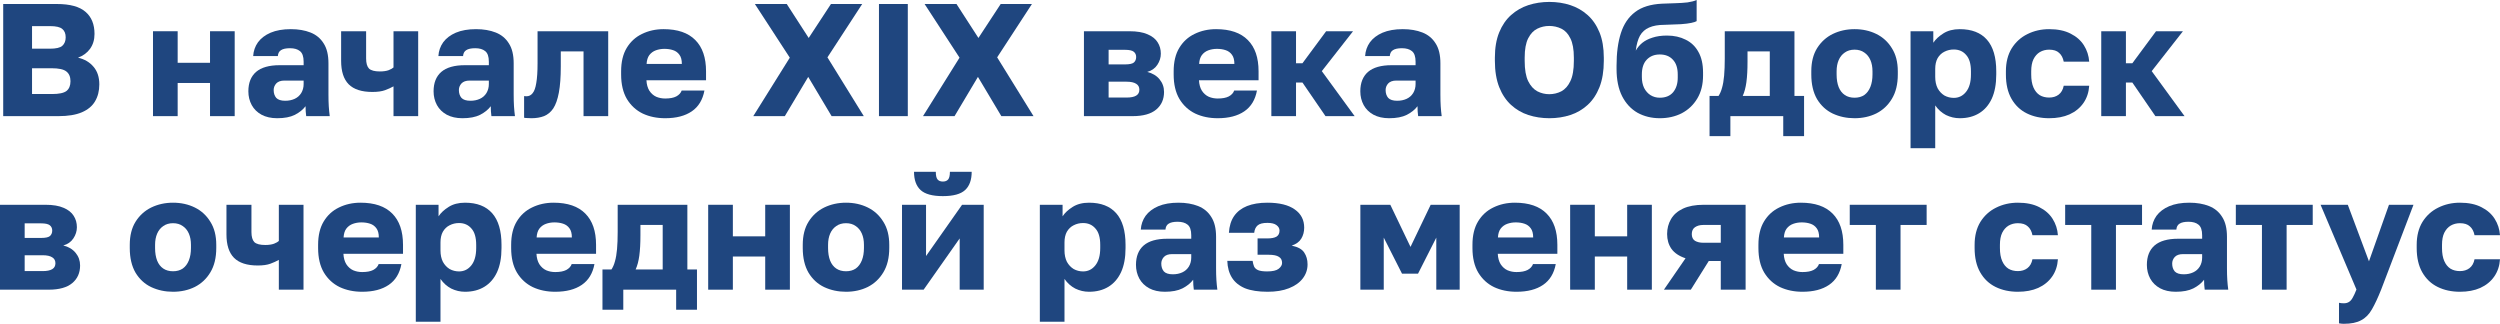
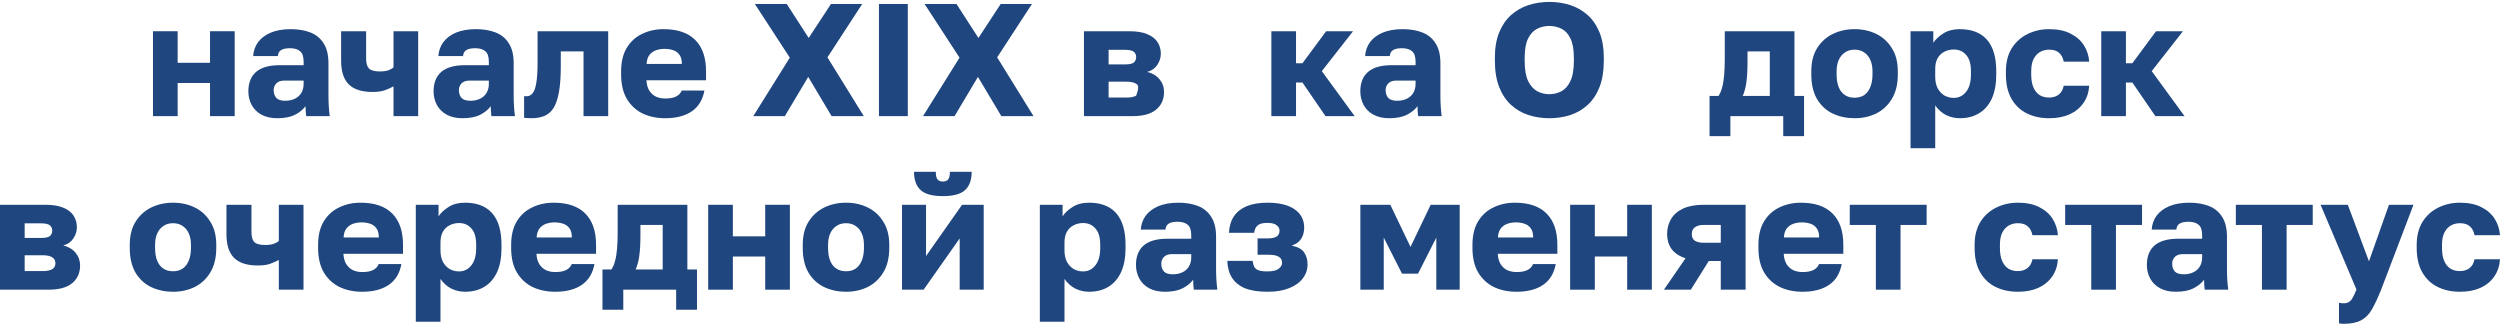
<svg xmlns="http://www.w3.org/2000/svg" viewBox="0 0 187.277 24.256" fill="none">
-   <path d="M0.24 8.7V0.3H4.26C5.244 0.3 5.96 0.496 6.408 0.888C6.856 1.272 7.08 1.824 7.08 2.544C7.08 2.976 6.968 3.348 6.744 3.66C6.52 3.964 6.22 4.184 5.844 4.32C6.332 4.432 6.72 4.66 7.008 5.004C7.296 5.34 7.44 5.78 7.44 6.324C7.44 6.812 7.332 7.236 7.116 7.596C6.908 7.948 6.58 8.22 6.132 8.412C5.684 8.604 5.1 8.7 4.38 8.7H0.24ZM2.4 7.044H3.9C4.42 7.044 4.78 6.968 4.98 6.816C5.18 6.656 5.28 6.412 5.28 6.084C5.28 5.756 5.176 5.512 4.968 5.352C4.768 5.192 4.4 5.112 3.864 5.112H2.4V7.044ZM2.4 3.648H3.732C4.196 3.648 4.508 3.576 4.668 3.432C4.836 3.28 4.92 3.068 4.92 2.796C4.92 2.516 4.836 2.308 4.668 2.172C4.508 2.028 4.2 1.956 3.744 1.956H2.4V3.648Z" fill="#1F467F" />
  <path d="M11.461 8.7V2.34H13.309V4.704H15.733V2.34H17.581V8.7H15.733V6.216H13.309V8.7H11.461Z" fill="#1F467F" />
  <path d="M20.765 8.856C20.309 8.856 19.917 8.768 19.589 8.592C19.269 8.416 19.025 8.176 18.857 7.872C18.689 7.56 18.605 7.216 18.605 6.84C18.605 6.208 18.797 5.724 19.181 5.388C19.573 5.052 20.161 4.884 20.945 4.884H22.745V4.62C22.745 4.236 22.653 3.972 22.469 3.828C22.293 3.684 22.045 3.612 21.725 3.612C21.421 3.612 21.197 3.66 21.053 3.756C20.909 3.844 20.829 3.992 20.813 4.2H18.965C18.989 3.816 19.109 3.472 19.325 3.168C19.549 2.864 19.865 2.624 20.273 2.448C20.689 2.272 21.193 2.184 21.785 2.184C22.345 2.184 22.837 2.268 23.261 2.436C23.685 2.604 24.013 2.876 24.245 3.252C24.485 3.62 24.605 4.116 24.605 4.74V7.08C24.605 7.416 24.613 7.712 24.629 7.968C24.645 8.216 24.669 8.46 24.701 8.7H22.937C22.929 8.564 22.917 8.444 22.901 8.34C22.893 8.236 22.889 8.108 22.889 7.956C22.697 8.212 22.429 8.428 22.085 8.604C21.749 8.772 21.309 8.856 20.765 8.856ZM21.365 7.548C21.629 7.548 21.865 7.5 22.073 7.404C22.281 7.308 22.445 7.164 22.565 6.972C22.685 6.772 22.745 6.548 22.745 6.3V6.036H21.305C21.033 6.036 20.829 6.108 20.693 6.252C20.565 6.396 20.501 6.56 20.501 6.744C20.501 6.984 20.565 7.18 20.693 7.332C20.829 7.476 21.053 7.548 21.365 7.548Z" fill="#1F467F" />
  <path d="M29.478 8.7V6.468C29.294 6.572 29.082 6.668 28.842 6.756C28.602 6.844 28.286 6.888 27.894 6.888C27.094 6.888 26.502 6.696 26.118 6.312C25.742 5.928 25.554 5.344 25.554 4.56V2.34H27.426V4.38C27.426 4.732 27.498 4.984 27.642 5.136C27.794 5.28 28.066 5.352 28.458 5.352C28.722 5.352 28.942 5.32 29.118 5.256C29.294 5.184 29.414 5.116 29.478 5.052V2.34H31.326V8.7H29.478Z" fill="#1F467F" />
  <path d="M34.64 8.856C34.184 8.856 33.792 8.768 33.464 8.592C33.144 8.416 32.9 8.176 32.732 7.872C32.564 7.56 32.48 7.216 32.48 6.84C32.48 6.208 32.672 5.724 33.056 5.388C33.448 5.052 34.036 4.884 34.82 4.884H36.62V4.62C36.62 4.236 36.528 3.972 36.344 3.828C36.168 3.684 35.92 3.612 35.6 3.612C35.296 3.612 35.072 3.66 34.928 3.756C34.784 3.844 34.704 3.992 34.688 4.2H32.84C32.864 3.816 32.984 3.472 33.2 3.168C33.424 2.864 33.74 2.624 34.148 2.448C34.564 2.272 35.068 2.184 35.66 2.184C36.22 2.184 36.712 2.268 37.136 2.436C37.56 2.604 37.888 2.876 38.12 3.252C38.36 3.62 38.48 4.116 38.48 4.74V7.08C38.48 7.416 38.488 7.712 38.504 7.968C38.52 8.216 38.544 8.46 38.576 8.7H36.812C36.804 8.564 36.792 8.444 36.776 8.34C36.768 8.236 36.764 8.108 36.764 7.956C36.572 8.212 36.304 8.428 35.96 8.604C35.624 8.772 35.184 8.856 34.64 8.856ZM35.24 7.548C35.504 7.548 35.74 7.5 35.948 7.404C36.156 7.308 36.32 7.164 36.44 6.972C36.56 6.772 36.62 6.548 36.62 6.3V6.036H35.18C34.908 6.036 34.704 6.108 34.568 6.252C34.44 6.396 34.376 6.56 34.376 6.744C34.376 6.984 34.44 7.18 34.568 7.332C34.704 7.476 34.928 7.548 35.24 7.548Z" fill="#1F467F" />
  <path d="M39.813 8.856C39.741 8.856 39.645 8.852 39.525 8.844C39.413 8.844 39.325 8.836 39.261 8.82V7.2C39.285 7.208 39.345 7.212 39.441 7.212C39.625 7.212 39.777 7.136 39.897 6.984C40.025 6.832 40.117 6.576 40.173 6.216C40.237 5.856 40.269 5.364 40.269 4.74V2.34H45.561V8.7H43.713V3.852H42.009V4.98C42.009 5.772 41.961 6.424 41.865 6.936C41.769 7.448 41.629 7.844 41.445 8.124C41.261 8.396 41.029 8.588 40.749 8.7C40.477 8.804 40.165 8.856 39.813 8.856Z" fill="#1F467F" />
  <path d="M49.83 8.856C49.205 8.856 48.645 8.74 48.15 8.508C47.654 8.268 47.258 7.904 46.961 7.416C46.674 6.928 46.529 6.316 46.529 5.58V5.34C46.529 4.636 46.67 4.052 46.949 3.588C47.23 3.124 47.61 2.776 48.09 2.544C48.577 2.304 49.118 2.184 49.71 2.184C50.758 2.184 51.549 2.456 52.086 3C52.621 3.536 52.89 4.316 52.89 5.34V6.012H48.425C48.441 6.324 48.514 6.584 48.641 6.792C48.778 7 48.95 7.152 49.158 7.248C49.366 7.336 49.59 7.38 49.83 7.38C50.182 7.38 50.458 7.328 50.658 7.224C50.866 7.112 51.002 6.964 51.066 6.78H52.77C52.641 7.476 52.326 7.996 51.822 8.34C51.317 8.684 50.654 8.856 49.83 8.856ZM49.77 3.66C49.546 3.66 49.334 3.696 49.134 3.768C48.934 3.84 48.77 3.96 48.641 4.128C48.522 4.288 48.454 4.508 48.437 4.788H51.078C51.078 4.492 51.018 4.264 50.897 4.104C50.778 3.936 50.618 3.82 50.418 3.756C50.226 3.692 50.01 3.66 49.77 3.66Z" fill="#1F467F" />
  <path d="M56.428 8.7L59.164 4.32L56.548 0.3H58.936L60.58 2.844L62.248 0.3H64.588L61.984 4.296L64.708 8.7H62.296L60.544 5.76L58.792 8.7H56.428Z" fill="#1F467F" />
  <path d="M65.844 8.7V0.3H68.004V8.7H65.844Z" fill="#1F467F" />
  <path d="M69.143 8.7L71.879 4.32L69.262 0.3H71.651L73.295 2.844L74.963 0.3H77.303L74.698 4.296L77.422 8.7H75.011L73.258 5.76L71.506 8.7H69.143Z" fill="#1F467F" />
-   <path d="M81.199 8.7V2.34H84.607C85.167 2.34 85.619 2.416 85.963 2.568C86.307 2.712 86.559 2.912 86.719 3.168C86.879 3.416 86.959 3.7 86.959 4.02C86.959 4.316 86.871 4.596 86.695 4.86C86.519 5.124 86.267 5.3 85.939 5.388C86.331 5.484 86.639 5.668 86.863 5.94C87.087 6.212 87.199 6.528 87.199 6.888C87.199 7.44 87.003 7.88 86.611 8.208C86.219 8.536 85.631 8.7 84.847 8.7H81.199ZM83.047 7.308H84.391C84.711 7.308 84.951 7.26 85.111 7.164C85.271 7.068 85.351 6.92 85.351 6.72C85.351 6.52 85.271 6.372 85.111 6.276C84.951 6.172 84.711 6.12 84.391 6.12H83.047V7.308ZM83.047 4.824H84.283C84.611 4.824 84.831 4.776 84.943 4.68C85.055 4.576 85.111 4.44 85.111 4.272C85.111 4.104 85.051 3.972 84.931 3.876C84.811 3.78 84.595 3.732 84.283 3.732H83.047V4.824Z" fill="#1F467F" />
-   <path d="M91.22 8.856C90.596 8.856 90.036 8.74 89.54 8.508C89.044 8.268 88.648 7.904 88.352 7.416C88.064 6.928 87.92 6.316 87.92 5.58V5.34C87.92 4.636 88.06 4.052 88.34 3.588C88.62 3.124 89 2.776 89.48 2.544C89.968 2.304 90.508 2.184 91.1 2.184C92.148 2.184 92.94 2.456 93.476 3C94.012 3.536 94.28 4.316 94.28 5.34V6.012H89.816C89.832 6.324 89.904 6.584 90.032 6.792C90.168 7 90.34 7.152 90.548 7.248C90.756 7.336 90.98 7.38 91.22 7.38C91.572 7.38 91.848 7.328 92.048 7.224C92.256 7.112 92.392 6.964 92.456 6.78H94.16C94.032 7.476 93.716 7.996 93.212 8.34C92.708 8.684 92.044 8.856 91.22 8.856ZM91.16 3.66C90.936 3.66 90.724 3.696 90.524 3.768C90.324 3.84 90.16 3.96 90.032 4.128C89.912 4.288 89.844 4.508 89.828 4.788H92.468C92.468 4.492 92.408 4.264 92.288 4.104C92.168 3.936 92.008 3.82 91.808 3.756C91.616 3.692 91.4 3.66 91.16 3.66Z" fill="#1F467F" />
+   <path d="M81.199 8.7V2.34H84.607C85.167 2.34 85.619 2.416 85.963 2.568C86.307 2.712 86.559 2.912 86.719 3.168C86.879 3.416 86.959 3.7 86.959 4.02C86.959 4.316 86.871 4.596 86.695 4.86C86.519 5.124 86.267 5.3 85.939 5.388C86.331 5.484 86.639 5.668 86.863 5.94C87.087 6.212 87.199 6.528 87.199 6.888C87.199 7.44 87.003 7.88 86.611 8.208C86.219 8.536 85.631 8.7 84.847 8.7H81.199ZM83.047 7.308H84.391C84.711 7.308 84.951 7.26 85.111 7.164C85.351 6.52 85.271 6.372 85.111 6.276C84.951 6.172 84.711 6.12 84.391 6.12H83.047V7.308ZM83.047 4.824H84.283C84.611 4.824 84.831 4.776 84.943 4.68C85.055 4.576 85.111 4.44 85.111 4.272C85.111 4.104 85.051 3.972 84.931 3.876C84.811 3.78 84.595 3.732 84.283 3.732H83.047V4.824Z" fill="#1F467F" />
  <path d="M95.238 8.7V2.34H97.086V4.74H97.566L99.342 2.34H101.358L99.018 5.328L101.478 8.7H99.294L97.566 6.18H97.086V8.7H95.238Z" fill="#1F467F" />
  <path d="M104.062 8.856C103.606 8.856 103.214 8.768 102.886 8.592C102.566 8.416 102.322 8.176 102.154 7.872C101.986 7.56 101.902 7.216 101.902 6.84C101.902 6.208 102.094 5.724 102.478 5.388C102.87 5.052 103.458 4.884 104.242 4.884H106.042V4.62C106.042 4.236 105.95 3.972 105.766 3.828C105.59 3.684 105.342 3.612 105.022 3.612C104.718 3.612 104.494 3.66 104.35 3.756C104.206 3.844 104.126 3.992 104.11 4.2H102.262C102.286 3.816 102.406 3.472 102.622 3.168C102.846 2.864 103.162 2.624 103.57 2.448C103.986 2.272 104.49 2.184 105.082 2.184C105.642 2.184 106.134 2.268 106.558 2.436C106.982 2.604 107.31 2.876 107.542 3.252C107.782 3.62 107.902 4.116 107.902 4.74V7.08C107.902 7.416 107.91 7.712 107.926 7.968C107.942 8.216 107.966 8.46 107.998 8.7H106.234C106.226 8.564 106.214 8.444 106.198 8.34C106.19 8.236 106.186 8.108 106.186 7.956C105.994 8.212 105.726 8.428 105.382 8.604C105.046 8.772 104.606 8.856 104.062 8.856ZM104.662 7.548C104.926 7.548 105.162 7.5 105.37 7.404C105.578 7.308 105.742 7.164 105.862 6.972C105.982 6.772 106.042 6.548 106.042 6.3V6.036H104.602C104.33 6.036 104.126 6.108 103.99 6.252C103.862 6.396 103.798 6.56 103.798 6.744C103.798 6.984 103.862 7.18 103.99 7.332C104.126 7.476 104.35 7.548 104.662 7.548Z" fill="#1F467F" />
  <path d="M116.063 8.856C115.511 8.856 114.987 8.776 114.491 8.616C114.003 8.456 113.571 8.204 113.195 7.86C112.819 7.516 112.523 7.072 112.307 6.528C112.091 5.976 111.983 5.32 111.983 4.56V4.32C111.983 3.584 112.091 2.952 112.307 2.424C112.523 1.896 112.819 1.464 113.195 1.128C113.571 0.792 114.003 0.544 114.491 0.384C114.987 0.224 115.511 0.144 116.063 0.144C116.623 0.144 117.147 0.224 117.635 0.384C118.123 0.544 118.555 0.792 118.931 1.128C119.307 1.464 119.603 1.896 119.819 2.424C120.035 2.952 120.143 3.584 120.143 4.32V4.56C120.143 5.32 120.035 5.976 119.819 6.528C119.603 7.072 119.307 7.516 118.931 7.86C118.555 8.204 118.123 8.456 117.635 8.616C117.147 8.776 116.623 8.856 116.063 8.856ZM116.051 7.056C116.379 7.056 116.683 6.984 116.963 6.84C117.243 6.688 117.467 6.436 117.635 6.084C117.811 5.724 117.899 5.216 117.899 4.56V4.32C117.899 3.696 117.811 3.212 117.635 2.868C117.467 2.524 117.243 2.284 116.963 2.148C116.683 2.012 116.379 1.944 116.051 1.944C115.739 1.944 115.443 2.012 115.163 2.148C114.883 2.284 114.655 2.524 114.479 2.868C114.303 3.212 114.215 3.696 114.215 4.32V4.56C114.215 5.216 114.303 5.724 114.479 6.084C114.655 6.436 114.883 6.688 115.163 6.84C115.443 6.984 115.739 7.056 116.051 7.056Z" fill="#1F467F" />
-   <path d="M124.337 8.856C123.721 8.856 123.165 8.72 122.669 8.448C122.181 8.168 121.797 7.756 121.517 7.212C121.237 6.66 121.097 5.976 121.097 5.16V4.92C121.097 3.968 121.205 3.156 121.421 2.484C121.637 1.804 121.993 1.276 122.489 0.9C122.985 0.524 123.657 0.316 124.505 0.276C124.841 0.26 125.173 0.248 125.501 0.24C125.829 0.232 126.133 0.212 126.413 0.18C126.693 0.14 126.921 0.08 127.097 0V1.584C127.017 1.632 126.881 1.676 126.689 1.716C126.505 1.756 126.249 1.788 125.921 1.812C125.601 1.828 125.189 1.844 124.685 1.86C124.221 1.86 123.837 1.928 123.533 2.064C123.237 2.192 123.009 2.396 122.849 2.676C122.697 2.956 122.593 3.328 122.537 3.792C122.657 3.576 122.817 3.384 123.017 3.216C123.225 3.048 123.481 2.916 123.785 2.82C124.097 2.716 124.461 2.664 124.877 2.664C125.405 2.664 125.873 2.768 126.281 2.976C126.689 3.176 127.005 3.48 127.229 3.888C127.461 4.296 127.577 4.812 127.577 5.436V5.652C127.577 6.324 127.433 6.9 127.145 7.38C126.857 7.86 126.469 8.228 125.981 8.484C125.493 8.732 124.945 8.856 124.337 8.856ZM124.337 7.32C124.769 7.32 125.101 7.184 125.333 6.912C125.565 6.632 125.681 6.268 125.681 5.82V5.58C125.681 5.1 125.561 4.732 125.321 4.476C125.081 4.212 124.753 4.08 124.337 4.08C123.929 4.08 123.601 4.212 123.353 4.476C123.113 4.732 122.993 5.1 122.993 5.58V5.772C122.993 6.076 123.049 6.348 123.161 6.588C123.281 6.82 123.441 7 123.641 7.128C123.849 7.256 124.081 7.32 124.337 7.32Z" fill="#1F467F" />
  <path d="M128.064 10.2V7.188H128.736C128.848 7.02 128.936 6.816 129 6.576C129.072 6.328 129.124 6.024 129.156 5.664C129.188 5.296 129.204 4.868 129.204 4.38V2.34H134.424V7.188H135.144V10.2H133.584V8.7H129.624V10.2H128.064ZM130.548 7.188H132.576V3.852H130.908V4.62C130.908 5.228 130.88 5.74 130.824 6.156C130.768 6.564 130.676 6.908 130.548 7.188Z" fill="#1F467F" />
  <path d="M138.926 8.856C138.334 8.856 137.79 8.74 137.294 8.508C136.806 8.276 136.414 7.916 136.118 7.428C135.83 6.932 135.686 6.316 135.686 5.58V5.34C135.686 4.652 135.83 4.076 136.118 3.612C136.414 3.14 136.806 2.784 137.294 2.544C137.79 2.304 138.334 2.184 138.926 2.184C139.526 2.184 140.07 2.304 140.558 2.544C141.046 2.784 141.434 3.14 141.722 3.612C142.018 4.076 142.166 4.652 142.166 5.34V5.58C142.166 6.308 142.018 6.916 141.722 7.404C141.434 7.884 141.046 8.248 140.558 8.496C140.07 8.736 139.526 8.856 138.926 8.856ZM138.926 7.32C139.214 7.32 139.458 7.252 139.658 7.116C139.858 6.972 140.01 6.768 140.114 6.504C140.218 6.24 140.27 5.932 140.27 5.58V5.34C140.27 5.02 140.218 4.74 140.114 4.5C140.01 4.26 139.858 4.072 139.658 3.936C139.458 3.792 139.214 3.72 138.926 3.72C138.638 3.72 138.394 3.792 138.194 3.936C137.994 4.072 137.842 4.26 137.738 4.5C137.634 4.74 137.582 5.02 137.582 5.34V5.58C137.582 5.948 137.634 6.264 137.738 6.528C137.842 6.784 137.994 6.98 138.194 7.116C138.394 7.252 138.638 7.32 138.926 7.32Z" fill="#1F467F" />
  <path d="M143.121 11.1V2.34H144.825V3.204C144.993 2.948 145.241 2.716 145.569 2.508C145.905 2.292 146.317 2.184 146.805 2.184C147.701 2.184 148.381 2.448 148.845 2.976C149.309 3.504 149.541 4.292 149.541 5.34V5.58C149.541 6.3 149.429 6.904 149.205 7.392C148.981 7.872 148.665 8.236 148.257 8.484C147.849 8.732 147.365 8.856 146.805 8.856C146.445 8.856 146.101 8.776 145.773 8.616C145.453 8.448 145.185 8.208 144.969 7.896V11.1H143.121ZM146.361 7.332C146.729 7.332 147.033 7.184 147.273 6.888C147.521 6.584 147.645 6.148 147.645 5.58V5.34C147.645 4.788 147.525 4.38 147.285 4.116C147.053 3.844 146.745 3.708 146.361 3.708C146.105 3.708 145.869 3.764 145.653 3.876C145.445 3.98 145.277 4.14 145.149 4.356C145.029 4.572 144.969 4.84 144.969 5.16V5.76C144.969 6.088 145.029 6.372 145.149 6.612C145.277 6.844 145.445 7.024 145.653 7.152C145.869 7.272 146.105 7.332 146.361 7.332Z" fill="#1F467F" />
  <path d="M153.504 8.856C152.88 8.856 152.324 8.736 151.836 8.496C151.348 8.256 150.964 7.892 150.684 7.404C150.404 6.916 150.264 6.308 150.264 5.58V5.34C150.264 4.668 150.408 4.096 150.696 3.624C150.992 3.152 151.384 2.796 151.872 2.556C152.368 2.308 152.912 2.184 153.504 2.184C154.144 2.184 154.68 2.296 155.112 2.52C155.544 2.736 155.876 3.028 156.108 3.396C156.34 3.764 156.472 4.172 156.504 4.62H154.596C154.54 4.332 154.424 4.112 154.248 3.96C154.08 3.8 153.832 3.72 153.504 3.72C153.248 3.72 153.016 3.78 152.808 3.9C152.608 4.02 152.448 4.2 152.328 4.44C152.216 4.672 152.16 4.972 152.16 5.34V5.58C152.16 5.972 152.216 6.296 152.328 6.552C152.44 6.808 152.596 7 152.796 7.128C152.996 7.248 153.232 7.308 153.504 7.308C153.784 7.308 154.02 7.236 154.212 7.092C154.412 6.94 154.54 6.716 154.596 6.42H156.504C156.472 6.916 156.328 7.348 156.072 7.716C155.816 8.084 155.468 8.368 155.028 8.568C154.596 8.76 154.088 8.856 153.504 8.856Z" fill="#1F467F" />
  <path d="M157.406 8.7V2.34H159.254V4.74H159.734L161.51 2.34H163.526L161.186 5.328L163.646 8.7H161.462L159.734 6.18H159.254V8.7H157.406Z" fill="#1F467F" />
  <path d="M0 21.7V15.34H3.408C3.968 15.34 4.42 15.416 4.764 15.568C5.108 15.712 5.36 15.912 5.52 16.168C5.68 16.416 5.76 16.7 5.76 17.02C5.76 17.316 5.672 17.596 5.496 17.86C5.32 18.124 5.068 18.3 4.74 18.388C5.132 18.484 5.44 18.668 5.664 18.94C5.888 19.212 6 19.528 6 19.888C6 20.44 5.804 20.88 5.412 21.208C5.02 21.536 4.432 21.7 3.648 21.7H0ZM1.848 20.308H3.192C3.512 20.308 3.752 20.26 3.912 20.164C4.072 20.068 4.152 19.92 4.152 19.72C4.152 19.52 4.072 19.372 3.912 19.276C3.752 19.172 3.512 19.12 3.192 19.12H1.848V20.308ZM1.848 17.824H3.084C3.412 17.824 3.632 17.776 3.744 17.68C3.856 17.576 3.912 17.44 3.912 17.272C3.912 17.104 3.852 16.972 3.732 16.876C3.612 16.78 3.396 16.732 3.084 16.732H1.848V17.824Z" fill="#1F467F" />
  <path d="M12.961 21.856C12.369 21.856 11.825 21.74 11.329 21.508C10.841 21.276 10.449 20.916 10.153 20.428C9.865 19.932 9.721 19.316 9.721 18.58V18.34C9.721 17.652 9.865 17.076 10.153 16.612C10.449 16.14 10.841 15.784 11.329 15.544C11.825 15.304 12.369 15.184 12.961 15.184C13.561 15.184 14.105 15.304 14.593 15.544C15.081 15.784 15.469 16.14 15.757 16.612C16.053 17.076 16.201 17.652 16.201 18.34V18.58C16.201 19.308 16.053 19.916 15.757 20.404C15.469 20.884 15.081 21.248 14.593 21.496C14.105 21.736 13.561 21.856 12.961 21.856ZM12.961 20.32C13.249 20.32 13.493 20.252 13.693 20.116C13.893 19.972 14.045 19.768 14.149 19.504C14.253 19.24 14.305 18.932 14.305 18.58V18.34C14.305 18.02 14.253 17.74 14.149 17.5C14.045 17.26 13.893 17.072 13.693 16.936C13.493 16.792 13.249 16.72 12.961 16.72C12.673 16.72 12.429 16.792 12.229 16.936C12.029 17.072 11.877 17.26 11.773 17.5C11.669 17.74 11.617 18.02 11.617 18.34V18.58C11.617 18.948 11.669 19.264 11.773 19.528C11.877 19.784 12.029 19.98 12.229 20.116C12.429 20.252 12.673 20.32 12.961 20.32Z" fill="#1F467F" />
  <path d="M20.888 21.7V19.468C20.704 19.572 20.492 19.668 20.252 19.756C20.012 19.844 19.696 19.888 19.304 19.888C18.504 19.888 17.912 19.696 17.528 19.312C17.152 18.928 16.964 18.344 16.964 17.56V15.34H18.836V17.38C18.836 17.732 18.908 17.984 19.052 18.136C19.204 18.28 19.476 18.352 19.868 18.352C20.132 18.352 20.352 18.32 20.528 18.256C20.704 18.184 20.824 18.116 20.888 18.052V15.34H22.736V21.7H20.888Z" fill="#1F467F" />
  <path d="M27.13 21.856C26.506 21.856 25.946 21.74 25.45 21.508C24.954 21.268 24.558 20.904 24.262 20.416C23.974 19.928 23.83 19.316 23.83 18.58V18.34C23.83 17.636 23.97 17.052 24.25 16.588C24.53 16.124 24.91 15.776 25.39 15.544C25.878 15.304 26.418 15.184 27.01 15.184C28.058 15.184 28.85 15.456 29.386 16C29.922 16.536 30.19 17.316 30.19 18.34V19.012H25.726C25.742 19.324 25.814 19.584 25.942 19.792C26.078 20 26.25 20.152 26.458 20.248C26.666 20.336 26.89 20.38 27.13 20.38C27.482 20.38 27.758 20.328 27.958 20.224C28.166 20.112 28.302 19.964 28.366 19.78H30.07C29.942 20.476 29.626 20.996 29.122 21.34C28.618 21.684 27.954 21.856 27.13 21.856ZM27.07 16.66C26.846 16.66 26.634 16.696 26.434 16.768C26.234 16.84 26.07 16.96 25.942 17.128C25.822 17.288 25.754 17.508 25.738 17.788H28.378C28.378 17.492 28.318 17.264 28.198 17.104C28.078 16.936 27.918 16.82 27.718 16.756C27.526 16.692 27.31 16.66 27.07 16.66Z" fill="#1F467F" />
  <path d="M31.148 24.1V15.34H32.852V16.204C33.02 15.948 33.268 15.716 33.597 15.508C33.932 15.292 34.344 15.184 34.832 15.184C35.729 15.184 36.408 15.448 36.872 15.976C37.336 16.504 37.568 17.292 37.568 18.34V18.58C37.568 19.3 37.456 19.904 37.232 20.392C37.009 20.872 36.692 21.236 36.284 21.484C35.876 21.732 35.392 21.856 34.832 21.856C34.473 21.856 34.128 21.776 33.8 21.616C33.48 21.448 33.213 21.208 32.997 20.896V24.1H31.148ZM34.388 20.332C34.756 20.332 35.06 20.184 35.301 19.888C35.548 19.584 35.672 19.148 35.672 18.58V18.34C35.672 17.788 35.552 17.38 35.313 17.116C35.081 16.844 34.772 16.708 34.388 16.708C34.132 16.708 33.896 16.764 33.68 16.876C33.472 16.98 33.304 17.14 33.177 17.356C33.056 17.572 32.997 17.84 32.997 18.16V18.76C32.997 19.088 33.056 19.372 33.177 19.612C33.304 19.844 33.472 20.024 33.68 20.152C33.896 20.272 34.132 20.332 34.388 20.332Z" fill="#1F467F" />
  <path d="M41.591 21.856C40.967 21.856 40.407 21.74 39.911 21.508C39.415 21.268 39.019 20.904 38.723 20.416C38.435 19.928 38.291 19.316 38.291 18.58V18.34C38.291 17.636 38.431 17.052 38.711 16.588C38.991 16.124 39.371 15.776 39.851 15.544C40.339 15.304 40.879 15.184 41.471 15.184C42.519 15.184 43.311 15.456 43.847 16C44.383 16.536 44.651 17.316 44.651 18.34V19.012H40.187C40.203 19.324 40.275 19.584 40.403 19.792C40.539 20 40.711 20.152 40.919 20.248C41.127 20.336 41.351 20.38 41.591 20.38C41.943 20.38 42.219 20.328 42.419 20.224C42.627 20.112 42.763 19.964 42.827 19.78H44.531C44.403 20.476 44.087 20.996 43.583 21.34C43.079 21.684 42.415 21.856 41.591 21.856ZM41.531 16.66C41.307 16.66 41.095 16.696 40.895 16.768C40.695 16.84 40.531 16.96 40.403 17.128C40.283 17.288 40.215 17.508 40.199 17.788H42.839C42.839 17.492 42.779 17.264 42.659 17.104C42.539 16.936 42.379 16.82 42.179 16.756C41.987 16.692 41.771 16.66 41.531 16.66Z" fill="#1F467F" />
  <path d="M45.131 23.2V20.188H45.803C45.915 20.02 46.003 19.816 46.067 19.576C46.139 19.328 46.191 19.024 46.223 18.664C46.255 18.296 46.271 17.868 46.271 17.38V15.34H51.491V20.188H52.211V23.2H50.651V21.7H46.691V23.2H45.131ZM47.615 20.188H49.643V16.852H47.975V17.62C47.975 18.228 47.947 18.74 47.891 19.156C47.835 19.564 47.743 19.908 47.615 20.188Z" fill="#1F467F" />
  <path d="M53.051 21.7V15.34H54.899V17.704H57.323V15.34H59.171V21.7H57.323V19.216H54.899V21.7H53.051Z" fill="#1F467F" />
  <path d="M63.375 21.856C62.783 21.856 62.239 21.74 61.743 21.508C61.255 21.276 60.863 20.916 60.567 20.428C60.279 19.932 60.135 19.316 60.135 18.58V18.34C60.135 17.652 60.279 17.076 60.567 16.612C60.863 16.14 61.255 15.784 61.743 15.544C62.239 15.304 62.783 15.184 63.375 15.184C63.975 15.184 64.519 15.304 65.007 15.544C65.495 15.784 65.883 16.14 66.171 16.612C66.467 17.076 66.615 17.652 66.615 18.34V18.58C66.615 19.308 66.467 19.916 66.171 20.404C65.883 20.884 65.495 21.248 65.007 21.496C64.519 21.736 63.975 21.856 63.375 21.856ZM63.375 20.32C63.663 20.32 63.907 20.252 64.107 20.116C64.307 19.972 64.459 19.768 64.563 19.504C64.667 19.24 64.719 18.932 64.719 18.58V18.34C64.719 18.02 64.667 17.74 64.563 17.5C64.459 17.26 64.307 17.072 64.107 16.936C63.907 16.792 63.663 16.72 63.375 16.72C63.087 16.72 62.843 16.792 62.643 16.936C62.443 17.072 62.291 17.26 62.187 17.5C62.083 17.74 62.031 18.02 62.031 18.34V18.58C62.031 18.948 62.083 19.264 62.187 19.528C62.291 19.784 62.443 19.98 62.643 20.116C62.843 20.252 63.087 20.32 63.375 20.32Z" fill="#1F467F" />
  <path d="M67.57 21.7V15.34H69.37V19.18L72.07 15.34H73.69V21.7H71.89V17.86L69.19 21.7H67.57ZM70.63 14.692C69.846 14.692 69.29 14.54 68.962 14.236C68.634 13.932 68.47 13.476 68.47 12.868H70.102C70.102 13.148 70.146 13.34 70.234 13.444C70.322 13.548 70.454 13.6 70.63 13.6C70.806 13.6 70.938 13.548 71.026 13.444C71.114 13.34 71.158 13.148 71.158 12.868H72.79C72.79 13.476 72.626 13.932 72.298 14.236C71.97 14.54 71.414 14.692 70.63 14.692Z" fill="#1F467F" />
  <path d="M77.895 24.1V15.34H79.599V16.204C79.766 15.948 80.015 15.716 80.342 15.508C80.679 15.292 81.091 15.184 81.579 15.184C82.474 15.184 83.155 15.448 83.619 15.976C84.083 16.504 84.315 17.292 84.315 18.34V18.58C84.315 19.3 84.203 19.904 83.978 20.392C83.754 20.872 83.439 21.236 83.031 21.484C82.623 21.732 82.139 21.856 81.579 21.856C81.218 21.856 80.875 21.776 80.546 21.616C80.227 21.448 79.958 21.208 79.742 20.896V24.1H77.895ZM81.135 20.332C81.503 20.332 81.806 20.184 82.046 19.888C82.294 19.584 82.419 19.148 82.419 18.58V18.34C82.419 17.788 82.299 17.38 82.058 17.116C81.826 16.844 81.519 16.708 81.135 16.708C80.879 16.708 80.643 16.764 80.427 16.876C80.219 16.98 80.051 17.14 79.922 17.356C79.803 17.572 79.742 17.84 79.742 18.16V18.76C79.742 19.088 79.803 19.372 79.922 19.612C80.051 19.844 80.219 20.024 80.427 20.152C80.643 20.272 80.879 20.332 81.135 20.332Z" fill="#1F467F" />
  <path d="M87.257 21.856C86.801 21.856 86.409 21.768 86.081 21.592C85.761 21.416 85.517 21.176 85.349 20.872C85.181 20.56 85.097 20.216 85.097 19.84C85.097 19.208 85.289 18.724 85.673 18.388C86.065 18.052 86.653 17.884 87.437 17.884H89.237V17.62C89.237 17.236 89.145 16.972 88.961 16.828C88.785 16.684 88.537 16.612 88.217 16.612C87.913 16.612 87.689 16.66 87.545 16.756C87.401 16.844 87.321 16.992 87.305 17.2H85.457C85.481 16.816 85.601 16.472 85.817 16.168C86.041 15.864 86.357 15.624 86.765 15.448C87.181 15.272 87.685 15.184 88.277 15.184C88.837 15.184 89.329 15.268 89.753 15.436C90.177 15.604 90.505 15.876 90.737 16.252C90.977 16.62 91.097 17.116 91.097 17.74V20.08C91.097 20.416 91.105 20.712 91.121 20.968C91.137 21.216 91.161 21.46 91.193 21.7H89.429C89.421 21.564 89.409 21.444 89.393 21.34C89.385 21.236 89.381 21.108 89.381 20.956C89.189 21.212 88.921 21.428 88.577 21.604C88.241 21.772 87.801 21.856 87.257 21.856ZM87.857 20.548C88.121 20.548 88.357 20.5 88.565 20.404C88.773 20.308 88.937 20.164 89.057 19.972C89.177 19.772 89.237 19.548 89.237 19.3V19.036H87.797C87.525 19.036 87.321 19.108 87.185 19.252C87.057 19.396 86.993 19.56 86.993 19.744C86.993 19.984 87.057 20.18 87.185 20.332C87.321 20.476 87.545 20.548 87.857 20.548Z" fill="#1F467F" />
  <path d="M94.962 21.856C94.266 21.856 93.698 21.768 93.258 21.592C92.826 21.408 92.502 21.144 92.286 20.8C92.07 20.456 91.954 20.036 91.938 19.54H93.834C93.858 19.7 93.894 19.84 93.942 19.96C93.998 20.08 94.098 20.172 94.242 20.236C94.394 20.3 94.622 20.332 94.926 20.332C95.326 20.332 95.61 20.268 95.778 20.14C95.954 20.004 96.042 19.856 96.042 19.696C96.042 19.488 95.962 19.336 95.802 19.24C95.65 19.136 95.394 19.084 95.034 19.084H94.206V17.86H94.938C95.242 17.86 95.47 17.816 95.622 17.728C95.774 17.632 95.85 17.48 95.85 17.272C95.85 17.112 95.774 16.976 95.622 16.864C95.478 16.752 95.25 16.696 94.938 16.696C94.594 16.696 94.35 16.76 94.206 16.888C94.062 17.016 93.978 17.2 93.954 17.44H92.058C92.09 16.936 92.218 16.52 92.442 16.192C92.674 15.856 92.998 15.604 93.414 15.436C93.838 15.268 94.346 15.184 94.938 15.184C95.834 15.184 96.518 15.352 96.99 15.688C97.462 16.016 97.698 16.472 97.698 17.056C97.698 17.36 97.626 17.632 97.482 17.872C97.338 18.112 97.098 18.288 96.762 18.4C97.226 18.496 97.538 18.668 97.698 18.916C97.866 19.164 97.95 19.46 97.95 19.804C97.95 20.196 97.83 20.548 97.59 20.86C97.35 21.172 97.006 21.416 96.558 21.592C96.118 21.768 95.586 21.856 94.962 21.856Z" fill="#1F467F" />
  <path d="M101.906 21.7V15.34H104.15L105.662 18.496L107.174 15.34H109.346V21.7H107.594V17.8L106.226 20.5H105.026L103.658 17.8V21.7H101.906Z" fill="#1F467F" />
  <path d="M113.603 21.856C112.979 21.856 112.419 21.74 111.923 21.508C111.427 21.268 111.031 20.904 110.735 20.416C110.447 19.928 110.303 19.316 110.303 18.58V18.34C110.303 17.636 110.443 17.052 110.723 16.588C111.003 16.124 111.383 15.776 111.863 15.544C112.351 15.304 112.891 15.184 113.483 15.184C114.531 15.184 115.323 15.456 115.859 16C116.395 16.536 116.663 17.316 116.663 18.34V19.012H112.199C112.215 19.324 112.287 19.584 112.415 19.792C112.551 20 112.723 20.152 112.931 20.248C113.139 20.336 113.363 20.38 113.603 20.38C113.955 20.38 114.231 20.328 114.431 20.224C114.639 20.112 114.775 19.964 114.839 19.78H116.543C116.415 20.476 116.099 20.996 115.595 21.34C115.091 21.684 114.427 21.856 113.603 21.856ZM113.543 16.66C113.319 16.66 113.107 16.696 112.907 16.768C112.707 16.84 112.543 16.96 112.415 17.128C112.295 17.288 112.227 17.508 112.211 17.788H114.851C114.851 17.492 114.791 17.264 114.671 17.104C114.551 16.936 114.391 16.82 114.191 16.756C113.999 16.692 113.783 16.66 113.543 16.66Z" fill="#1F467F" />
  <path d="M117.621 21.7V15.34H119.469V17.704H121.893V15.34H123.741V21.7H121.893V19.216H119.469V21.7H117.621Z" fill="#1F467F" />
  <path d="M124.645 21.7L126.265 19.348C125.785 19.188 125.433 18.952 125.209 18.64C124.993 18.328 124.885 17.96 124.885 17.536C124.885 17.12 124.981 16.748 125.173 16.42C125.365 16.084 125.665 15.82 126.073 15.628C126.481 15.436 127.001 15.34 127.633 15.34H130.765V21.7H128.905V19.552H128.005L126.661 21.7H124.645ZM126.733 17.536C126.733 17.768 126.813 17.936 126.973 18.04C127.141 18.136 127.345 18.184 127.585 18.184H128.905V16.852H127.585C127.345 16.852 127.141 16.908 126.973 17.02C126.813 17.132 126.733 17.304 126.733 17.536Z" fill="#1F467F" />
  <path d="M135.025 21.856C134.401 21.856 133.841 21.74 133.345 21.508C132.849 21.268 132.453 20.904 132.157 20.416C131.869 19.928 131.725 19.316 131.725 18.58V18.34C131.725 17.636 131.865 17.052 132.145 16.588C132.425 16.124 132.805 15.776 133.285 15.544C133.773 15.304 134.313 15.184 134.905 15.184C135.953 15.184 136.745 15.456 137.281 16C137.817 16.536 138.085 17.316 138.085 18.34V19.012H133.621C133.637 19.324 133.709 19.584 133.837 19.792C133.973 20 134.145 20.152 134.353 20.248C134.561 20.336 134.785 20.38 135.025 20.38C135.377 20.38 135.653 20.328 135.853 20.224C136.061 20.112 136.197 19.964 136.261 19.78H137.965C137.837 20.476 137.521 20.996 137.017 21.34C136.513 21.684 135.849 21.856 135.025 21.856ZM134.965 16.66C134.741 16.66 134.529 16.696 134.329 16.768C134.129 16.84 133.965 16.96 133.837 17.128C133.717 17.288 133.649 17.508 133.633 17.788H136.273C136.273 17.492 136.213 17.264 136.093 17.104C135.973 16.936 135.813 16.82 135.613 16.756C135.421 16.692 135.205 16.66 134.965 16.66Z" fill="#1F467F" />
  <path d="M140.522 21.7V16.852H138.566V15.34H144.326V16.852H142.37V21.7H140.522Z" fill="#1F467F" />
  <path d="M151.16 21.856C150.536 21.856 149.98 21.736 149.492 21.496C149.004 21.256 148.62 20.892 148.34 20.404C148.06 19.916 147.92 19.308 147.92 18.58V18.34C147.92 17.668 148.064 17.096 148.352 16.624C148.648 16.152 149.04 15.796 149.528 15.556C150.024 15.308 150.568 15.184 151.16 15.184C151.8 15.184 152.336 15.296 152.768 15.52C153.2 15.736 153.532 16.028 153.764 16.396C153.996 16.764 154.128 17.172 154.16 17.62H152.252C152.196 17.332 152.08 17.112 151.904 16.96C151.736 16.8 151.488 16.72 151.16 16.72C150.904 16.72 150.672 16.78 150.464 16.9C150.264 17.02 150.104 17.2 149.984 17.44C149.872 17.672 149.816 17.972 149.816 18.34V18.58C149.816 18.972 149.872 19.296 149.984 19.552C150.096 19.808 150.252 20 150.452 20.128C150.652 20.248 150.888 20.308 151.16 20.308C151.44 20.308 151.676 20.236 151.868 20.092C152.068 19.94 152.196 19.716 152.252 19.42H154.16C154.128 19.916 153.984 20.348 153.728 20.716C153.472 21.084 153.124 21.368 152.684 21.568C152.252 21.76 151.744 21.856 151.16 21.856Z" fill="#1F467F" />
  <path d="M156.658 21.7V16.852H154.703V15.34H160.462V16.852H158.507V21.7H156.658Z" fill="#1F467F" />
  <path d="M162.984 21.856C162.528 21.856 162.136 21.768 161.808 21.592C161.488 21.416 161.244 21.176 161.076 20.872C160.908 20.56 160.824 20.216 160.824 19.84C160.824 19.208 161.016 18.724 161.4 18.388C161.792 18.052 162.38 17.884 163.164 17.884H164.964V17.62C164.964 17.236 164.872 16.972 164.688 16.828C164.512 16.684 164.264 16.612 163.944 16.612C163.64 16.612 163.416 16.66 163.272 16.756C163.128 16.844 163.048 16.992 163.032 17.2H161.184C161.208 16.816 161.328 16.472 161.544 16.168C161.768 15.864 162.084 15.624 162.492 15.448C162.908 15.272 163.412 15.184 164.004 15.184C164.564 15.184 165.056 15.268 165.48 15.436C165.904 15.604 166.232 15.876 166.464 16.252C166.704 16.62 166.824 17.116 166.824 17.74V20.08C166.824 20.416 166.832 20.712 166.848 20.968C166.864 21.216 166.888 21.46 166.92 21.7H165.156C165.148 21.564 165.136 21.444 165.12 21.34C165.112 21.236 165.108 21.108 165.108 20.956C164.916 21.212 164.648 21.428 164.304 21.604C163.968 21.772 163.528 21.856 162.984 21.856ZM163.584 20.548C163.848 20.548 164.084 20.5 164.292 20.404C164.5 20.308 164.664 20.164 164.784 19.972C164.904 19.772 164.964 19.548 164.964 19.3V19.036H163.524C163.252 19.036 163.048 19.108 162.912 19.252C162.784 19.396 162.72 19.56 162.72 19.744C162.72 19.984 162.784 20.18 162.912 20.332C163.048 20.476 163.272 20.548 163.584 20.548Z" fill="#1F467F" />
  <path d="M169.444 21.7V16.852H167.488V15.34H173.248V16.852H171.292V21.7H169.444Z" fill="#1F467F" />
  <path d="M175.577 24.256C175.456 24.256 175.336 24.244 175.216 24.22V22.684C175.336 22.708 175.456 22.72 175.577 22.72C175.736 22.72 175.868 22.684 175.973 22.612C176.076 22.548 176.168 22.44 176.248 22.288C176.336 22.136 176.428 21.936 176.524 21.688L173.836 15.34H175.876L177.461 19.576L178.96 15.34H180.796L178.372 21.7C178.132 22.3 177.904 22.788 177.688 23.164C177.473 23.548 177.2 23.824 176.872 23.992C176.552 24.168 176.12 24.256 175.577 24.256Z" fill="#1F467F" />
  <path d="M184.277 21.856C183.653 21.856 183.097 21.736 182.609 21.496C182.121 21.256 181.737 20.892 181.457 20.404C181.177 19.916 181.037 19.308 181.037 18.58V18.34C181.037 17.668 181.181 17.096 181.469 16.624C181.765 16.152 182.157 15.796 182.645 15.556C183.141 15.308 183.685 15.184 184.277 15.184C184.917 15.184 185.453 15.296 185.885 15.52C186.317 15.736 186.649 16.028 186.881 16.396C187.113 16.764 187.245 17.172 187.277 17.62H185.369C185.313 17.332 185.197 17.112 185.021 16.96C184.853 16.8 184.605 16.72 184.277 16.72C184.021 16.72 183.789 16.78 183.581 16.9C183.381 17.02 183.221 17.2 183.101 17.44C182.989 17.672 182.933 17.972 182.933 18.34V18.58C182.933 18.972 182.989 19.296 183.101 19.552C183.213 19.808 183.369 20 183.569 20.128C183.769 20.248 184.005 20.308 184.277 20.308C184.557 20.308 184.793 20.236 184.985 20.092C185.185 19.94 185.313 19.716 185.369 19.42H187.277C187.245 19.916 187.101 20.348 186.845 20.716C186.589 21.084 186.241 21.368 185.801 21.568C185.369 21.76 184.861 21.856 184.277 21.856Z" fill="#1F467F" />
</svg>